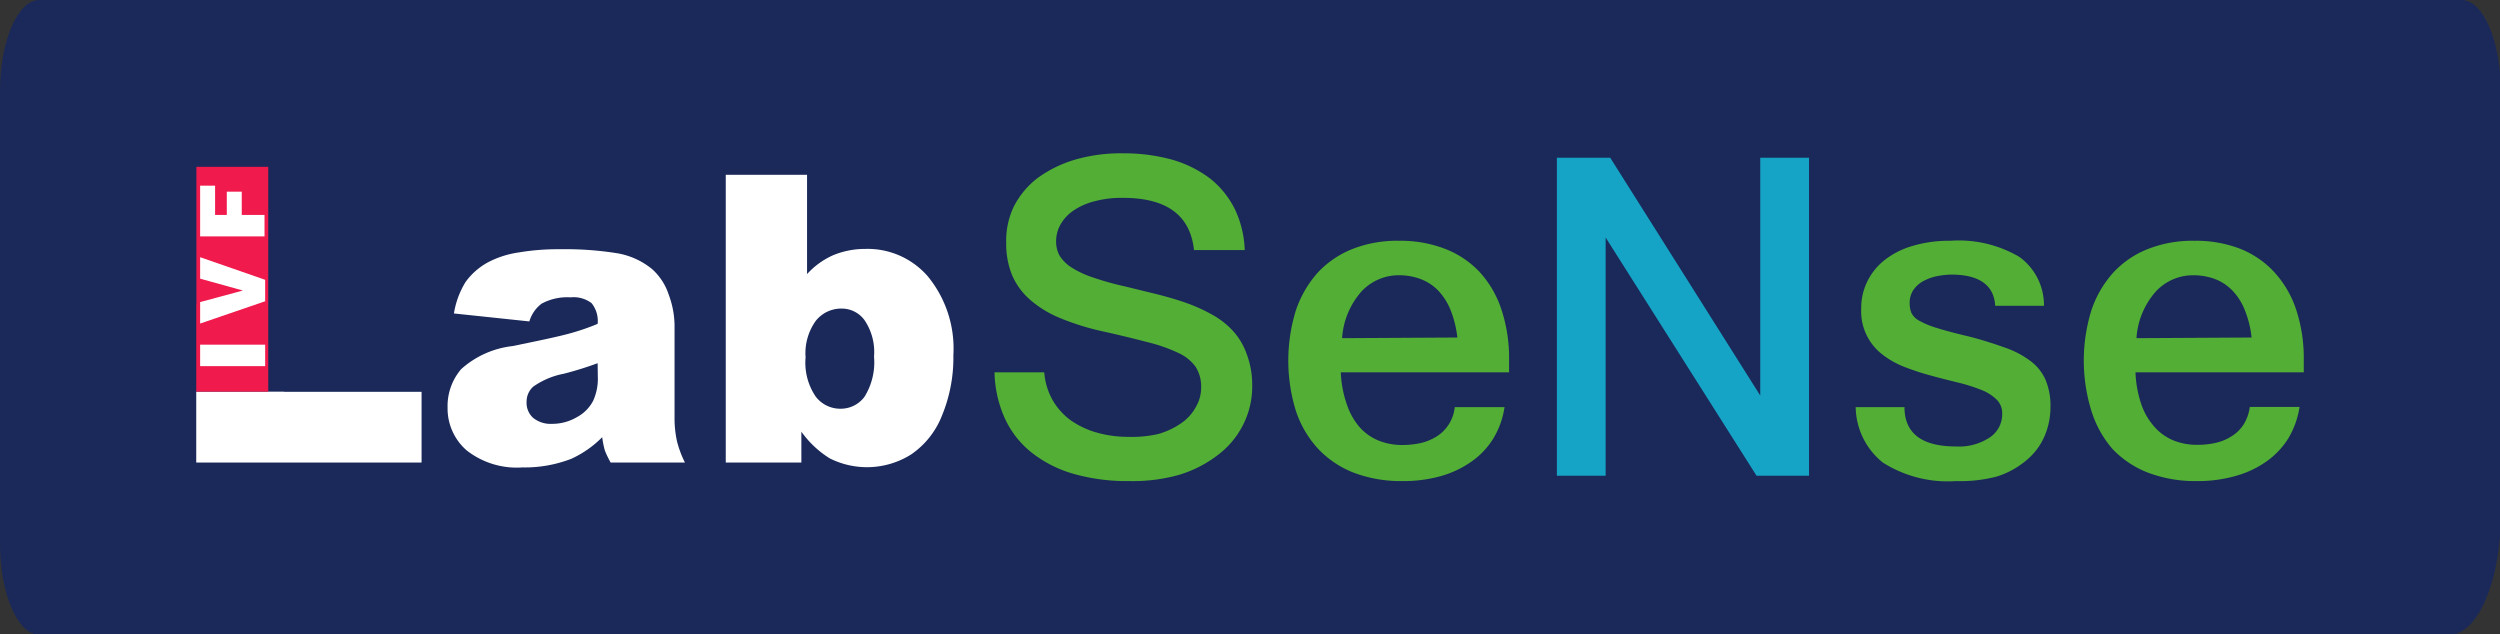
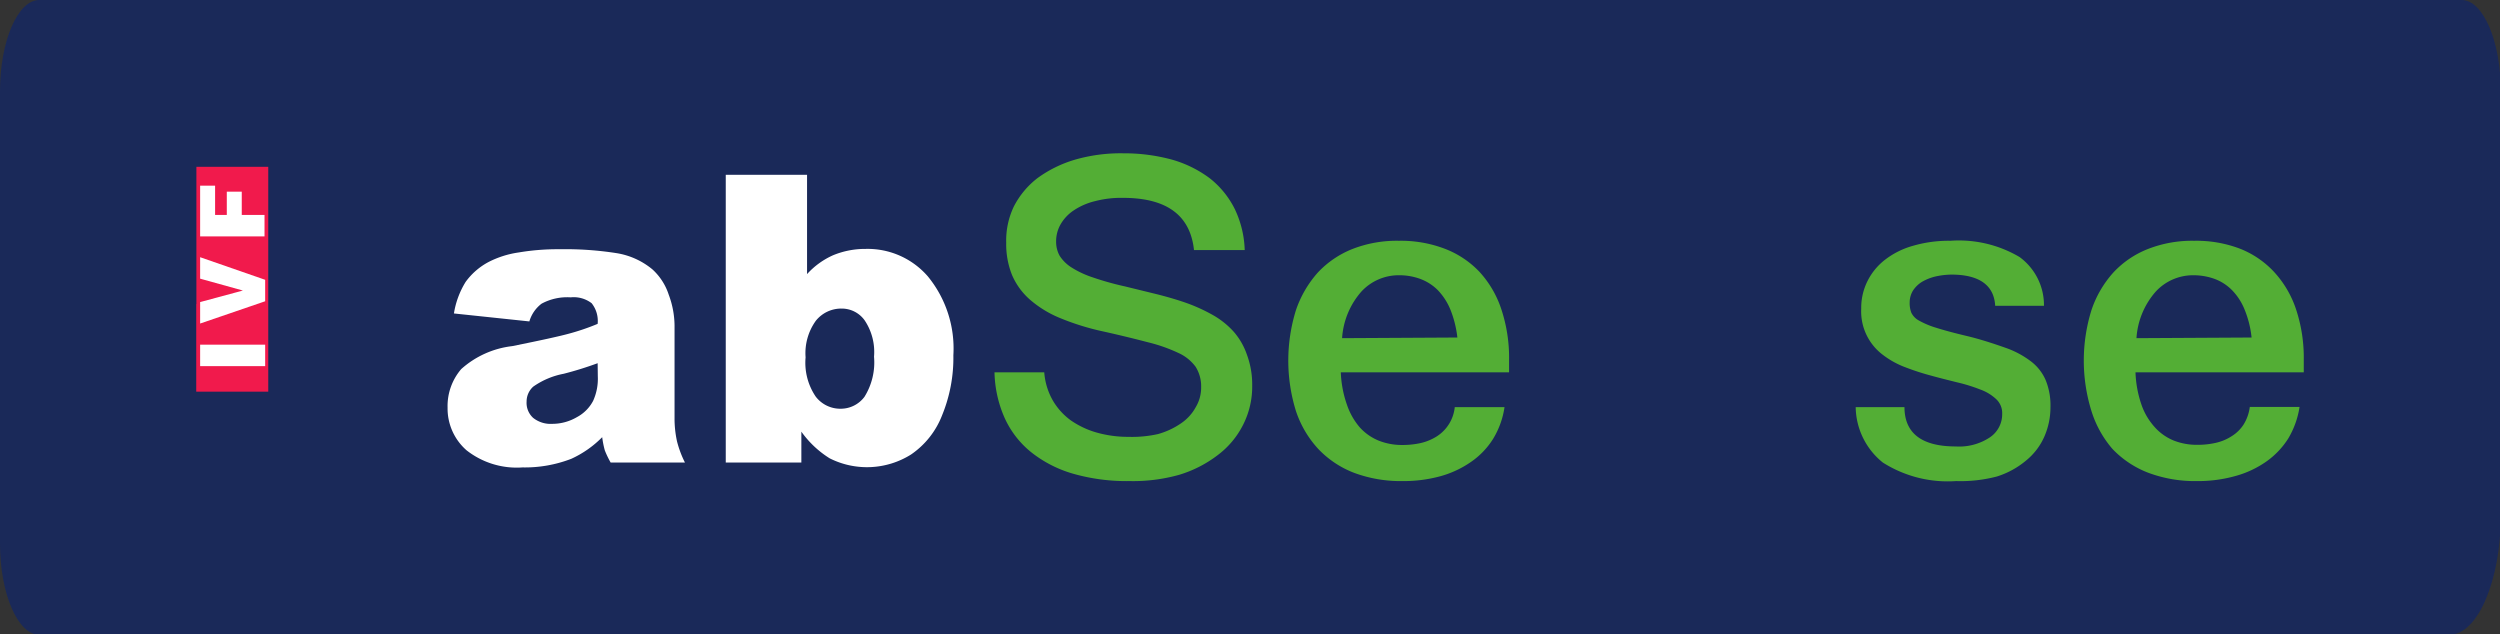
<svg xmlns="http://www.w3.org/2000/svg" id="Layer_1" data-name="Layer 1" viewBox="0 0 153.77 39.01">
  <rect x="0" y="0" width="153.77" height="39.01" fill="#333333" stroke="none" />
  <defs>
    <style>.cls-1{fill:#1a2959;}.cls-1,.cls-4,.cls-6{fill-rule:evenodd;}.cls-2{fill:#53ae35;}.cls-3{fill:#16a4c6;}.cls-4,.cls-5{fill:#fff;}.cls-6{fill:#f11a4c;}</style>
  </defs>
  <path class="cls-1" d="M13.77,17.3h149c1.32,0,2.41,2.53,2.41,5.62V49c0,4-1.42,7.34-3.15,7.34H13.77c-1.32,0-2.41-2.53-2.41-5.61V22.92c0-3.09,1.09-5.62,2.41-5.62" transform="translate(-11.36 -17.3)" />
  <path class="cls-2" d="M149.85,38.06a6.18,6.18,0,0,0-.43-1.72,3.65,3.65,0,0,0-.77-1.19,2.94,2.94,0,0,0-1.06-.69,3.81,3.81,0,0,0-1.32-.23,3.12,3.12,0,0,0-2.31,1,4.79,4.79,0,0,0-1.19,2.87Zm-3.35,8.83a8.17,8.17,0,0,1-3-.51,6,6,0,0,1-2.21-1.47A6.55,6.55,0,0,1,140,42.58a10.46,10.46,0,0,1,0-6.2,6.57,6.57,0,0,1,1.35-2.32,5.8,5.8,0,0,1,2.14-1.45,7.44,7.44,0,0,1,2.83-.5,7.55,7.55,0,0,1,2.8.48A5.71,5.71,0,0,1,151.21,34a6.33,6.33,0,0,1,1.37,2.31,9.46,9.46,0,0,1,.48,3.14v.75H142.71a6.8,6.8,0,0,0,.37,2,4,4,0,0,0,.82,1.38,3.15,3.15,0,0,0,1.17.82,3.87,3.87,0,0,0,1.46.26,5,5,0,0,0,1.11-.12,3,3,0,0,0,1-.42,2.32,2.32,0,0,0,.72-.71,2.66,2.66,0,0,0,.38-1.08h3.06a5.34,5.34,0,0,1-.7,1.95,5,5,0,0,1-1.36,1.42,6.1,6.1,0,0,1-1.89.88A8.44,8.44,0,0,1,146.5,46.89Zm-14.82,0a7.44,7.44,0,0,1-4.51-1.14,4.44,4.44,0,0,1-1.67-3.41h3c0,1.62,1.08,2.42,3.15,2.42a3.41,3.41,0,0,0,2.12-.57,1.71,1.71,0,0,0,.74-1.43,1.17,1.17,0,0,0-.37-.91,2.82,2.82,0,0,0-1-.6,10,10,0,0,0-1.39-.43c-.52-.13-1.05-.26-1.59-.41a15.28,15.28,0,0,1-1.58-.51,5.32,5.32,0,0,1-1.39-.76,3.34,3.34,0,0,1-1.35-2.85,3.68,3.68,0,0,1,.38-1.69,3.79,3.79,0,0,1,1.08-1.32,5,5,0,0,1,1.72-.86,7.81,7.81,0,0,1,2.3-.31,7.34,7.34,0,0,1,4.26,1,3.66,3.66,0,0,1,1.5,3h-3c-.07-1.28-1-1.92-2.69-1.92a4.75,4.75,0,0,0-1,.12,3.06,3.06,0,0,0-.82.33,1.77,1.77,0,0,0-.55.54,1.4,1.4,0,0,0-.2.73,1.65,1.65,0,0,0,.1.62,1.09,1.09,0,0,0,.46.48,5.19,5.19,0,0,0,1.07.45c.47.15,1.1.32,1.9.51s1.68.48,2.33.71a5.63,5.63,0,0,1,1.59.84,2.88,2.88,0,0,1,.91,1.15,4.07,4.07,0,0,1,.3,1.66,4.5,4.5,0,0,1-.37,1.81A3.93,3.93,0,0,1,136,45.61a5.23,5.23,0,0,1-1.82,1A8.79,8.79,0,0,1,131.68,46.89ZM101,38.06a6.55,6.55,0,0,0-.43-1.72,3.82,3.82,0,0,0-.77-1.19,3,3,0,0,0-1.07-.69,3.72,3.72,0,0,0-1.31-.23,3.12,3.12,0,0,0-2.32,1,4.79,4.79,0,0,0-1.19,2.87Zm-3.36,8.83a8.2,8.2,0,0,1-3-.51,6,6,0,0,1-2.2-1.47,6.42,6.42,0,0,1-1.37-2.33,10.46,10.46,0,0,1,0-6.2,6.72,6.72,0,0,1,1.35-2.32,5.89,5.89,0,0,1,2.14-1.45,7.49,7.49,0,0,1,2.84-.5,7.59,7.59,0,0,1,2.8.48A5.79,5.79,0,0,1,102.34,34a6.32,6.32,0,0,1,1.36,2.31,9.46,9.46,0,0,1,.48,3.14v.75H93.83a6.78,6.78,0,0,0,.38,2A4.2,4.2,0,0,0,95,43.59a3.19,3.19,0,0,0,1.18.82,3.85,3.85,0,0,0,1.45.26,5.13,5.13,0,0,0,1.12-.12,3.19,3.19,0,0,0,1-.42,2.42,2.42,0,0,0,1.09-1.79h3.06a5.16,5.16,0,0,1-.7,1.95,4.84,4.84,0,0,1-1.36,1.42,6.15,6.15,0,0,1-1.88.88A8.51,8.51,0,0,1,97.62,46.89Zm-16.79,0a12,12,0,0,1-3.51-.46,7.47,7.47,0,0,1-2.56-1.32A5.75,5.75,0,0,1,73.15,43a7.28,7.28,0,0,1-.62-2.8h3.06a4.08,4.08,0,0,0,.52,1.72,4,4,0,0,0,1.12,1.24,5.36,5.36,0,0,0,1.6.75,7.11,7.11,0,0,0,1.94.26A7.31,7.31,0,0,0,82.58,44,4.73,4.73,0,0,0,84,43.34a2.84,2.84,0,0,0,.91-1,2.34,2.34,0,0,0,.33-1.23,2.24,2.24,0,0,0-.34-1.25A2.69,2.69,0,0,0,83.82,39,9.84,9.84,0,0,0,82,38.36c-.77-.2-1.69-.43-2.77-.67a15.44,15.44,0,0,1-2.65-.82,6.66,6.66,0,0,1-1.87-1.14,4.23,4.23,0,0,1-1.1-1.51,5.1,5.1,0,0,1-.36-2A4.84,4.84,0,0,1,73.72,30a5.2,5.2,0,0,1,1.46-1.75,7.52,7.52,0,0,1,2.27-1.12,10.12,10.12,0,0,1,3-.4,11.16,11.16,0,0,1,3,.39,7.12,7.12,0,0,1,2.34,1.16,5.56,5.56,0,0,1,1.52,1.88,6.28,6.28,0,0,1,.61,2.52H84.8c-.23-2.15-1.69-3.21-4.37-3.21a6.37,6.37,0,0,0-1.71.2,4.08,4.08,0,0,0-1.3.56,2.57,2.57,0,0,0-.82.86,2.09,2.09,0,0,0-.28,1.07,1.77,1.77,0,0,0,.21.86,2.34,2.34,0,0,0,.72.72,5.83,5.83,0,0,0,1.32.62,17.9,17.9,0,0,0,2,.56l2,.49c.66.17,1.28.35,1.86.56A10.5,10.5,0,0,1,86,36.7a5.09,5.09,0,0,1,1.24,1,4.22,4.22,0,0,1,.81,1.4A5.27,5.27,0,0,1,88.38,41a5.18,5.18,0,0,1-.56,2.43,5.32,5.32,0,0,1-1.57,1.87,7.41,7.41,0,0,1-2.38,1.21A10.49,10.49,0,0,1,80.83,46.89Z" transform="translate(-11.36 -17.3)" />
-   <path class="cls-3" d="M122.63,46.56H119.4l-9.28-14.65c0,1.43,0,2.85,0,4.26s0,2.83,0,4.26v6.13h-3V27h3.28l9.23,14.63c0-1.43,0-2.85,0-4.25s0-2.82,0-4.25V27h3Z" transform="translate(-11.36 -17.3)" />
-   <polygon class="cls-4" points="17.47 24.09 17.47 24.1 25.93 24.1 25.93 28.45 12.07 28.45 12.07 24.09 17.47 24.09" />
  <path class="cls-5" d="M48.12,39.64a21.27,21.27,0,0,1-2.09.65,4.82,4.82,0,0,0-1.87.79,1.23,1.23,0,0,0-.41.92,1.25,1.25,0,0,0,.4,1,1.72,1.72,0,0,0,1.18.37,3,3,0,0,0,1.51-.41,2.4,2.4,0,0,0,1-1,3.28,3.28,0,0,0,.29-1.51Zm-4.2-2.57-4.64-.49A5.24,5.24,0,0,1,40,34.64a4.13,4.13,0,0,1,1.42-1.23,5.88,5.88,0,0,1,1.83-.58,14.34,14.34,0,0,1,2.53-.2,20.32,20.32,0,0,1,3.5.24,4.58,4.58,0,0,1,2.21,1,3.62,3.62,0,0,1,1,1.55,5.54,5.54,0,0,1,.36,1.9V43A6.56,6.56,0,0,0,53,44.44a6.3,6.3,0,0,0,.49,1.31H48.92a5.75,5.75,0,0,1-.36-.75,5.68,5.68,0,0,1-.16-.81,6.4,6.4,0,0,1-1.9,1.33,7.92,7.92,0,0,1-3,.53A5,5,0,0,1,40.06,45a3.41,3.41,0,0,1-1.17-2.62A3.49,3.49,0,0,1,39.73,40a5.68,5.68,0,0,1,3.13-1.41q2.73-.55,3.54-.78a14.06,14.06,0,0,0,1.72-.59,1.75,1.75,0,0,0-.37-1.27,1.81,1.81,0,0,0-1.29-.36,3.3,3.3,0,0,0-1.79.39A2.11,2.11,0,0,0,43.92,37.07Z" transform="translate(-11.36 -17.3)" />
  <path class="cls-5" d="M60.91,39.28a3.71,3.71,0,0,0,.62,2.41,1.9,1.9,0,0,0,1.55.75,1.82,1.82,0,0,0,1.45-.73,4,4,0,0,0,.59-2.47A3.49,3.49,0,0,0,64.54,37a1.73,1.73,0,0,0-1.39-.72,2,2,0,0,0-1.61.75,3.41,3.41,0,0,0-.63,2.25M56,28.05H61v6.11A4.78,4.78,0,0,1,62.6,33a5.15,5.15,0,0,1,2-.39,4.9,4.9,0,0,1,3.83,1.69A7,7,0,0,1,70,39.15a9.33,9.33,0,0,1-.7,3.71,5.18,5.18,0,0,1-1.91,2.4,5.1,5.1,0,0,1-5,.23,6.11,6.11,0,0,1-1.74-1.64v1.9H56Z" transform="translate(-11.36 -17.3)" />
  <polygon class="cls-6" points="12.07 18.7 12.08 18.7 12.08 10.26 16.5 10.26 16.5 24.09 12.07 24.09 12.07 18.7" />
  <path class="cls-5" d="M23.67,31.84V28.72h.92v1.8h.72V29.09h.92v1.43h1.4v1.32Zm0,5.36V35.88l2.63-.71-2.63-.73V33.12l4,1.39v1.32Zm0,1.3h4v1.32h-4Z" transform="translate(-11.36 -17.3)" />
</svg>